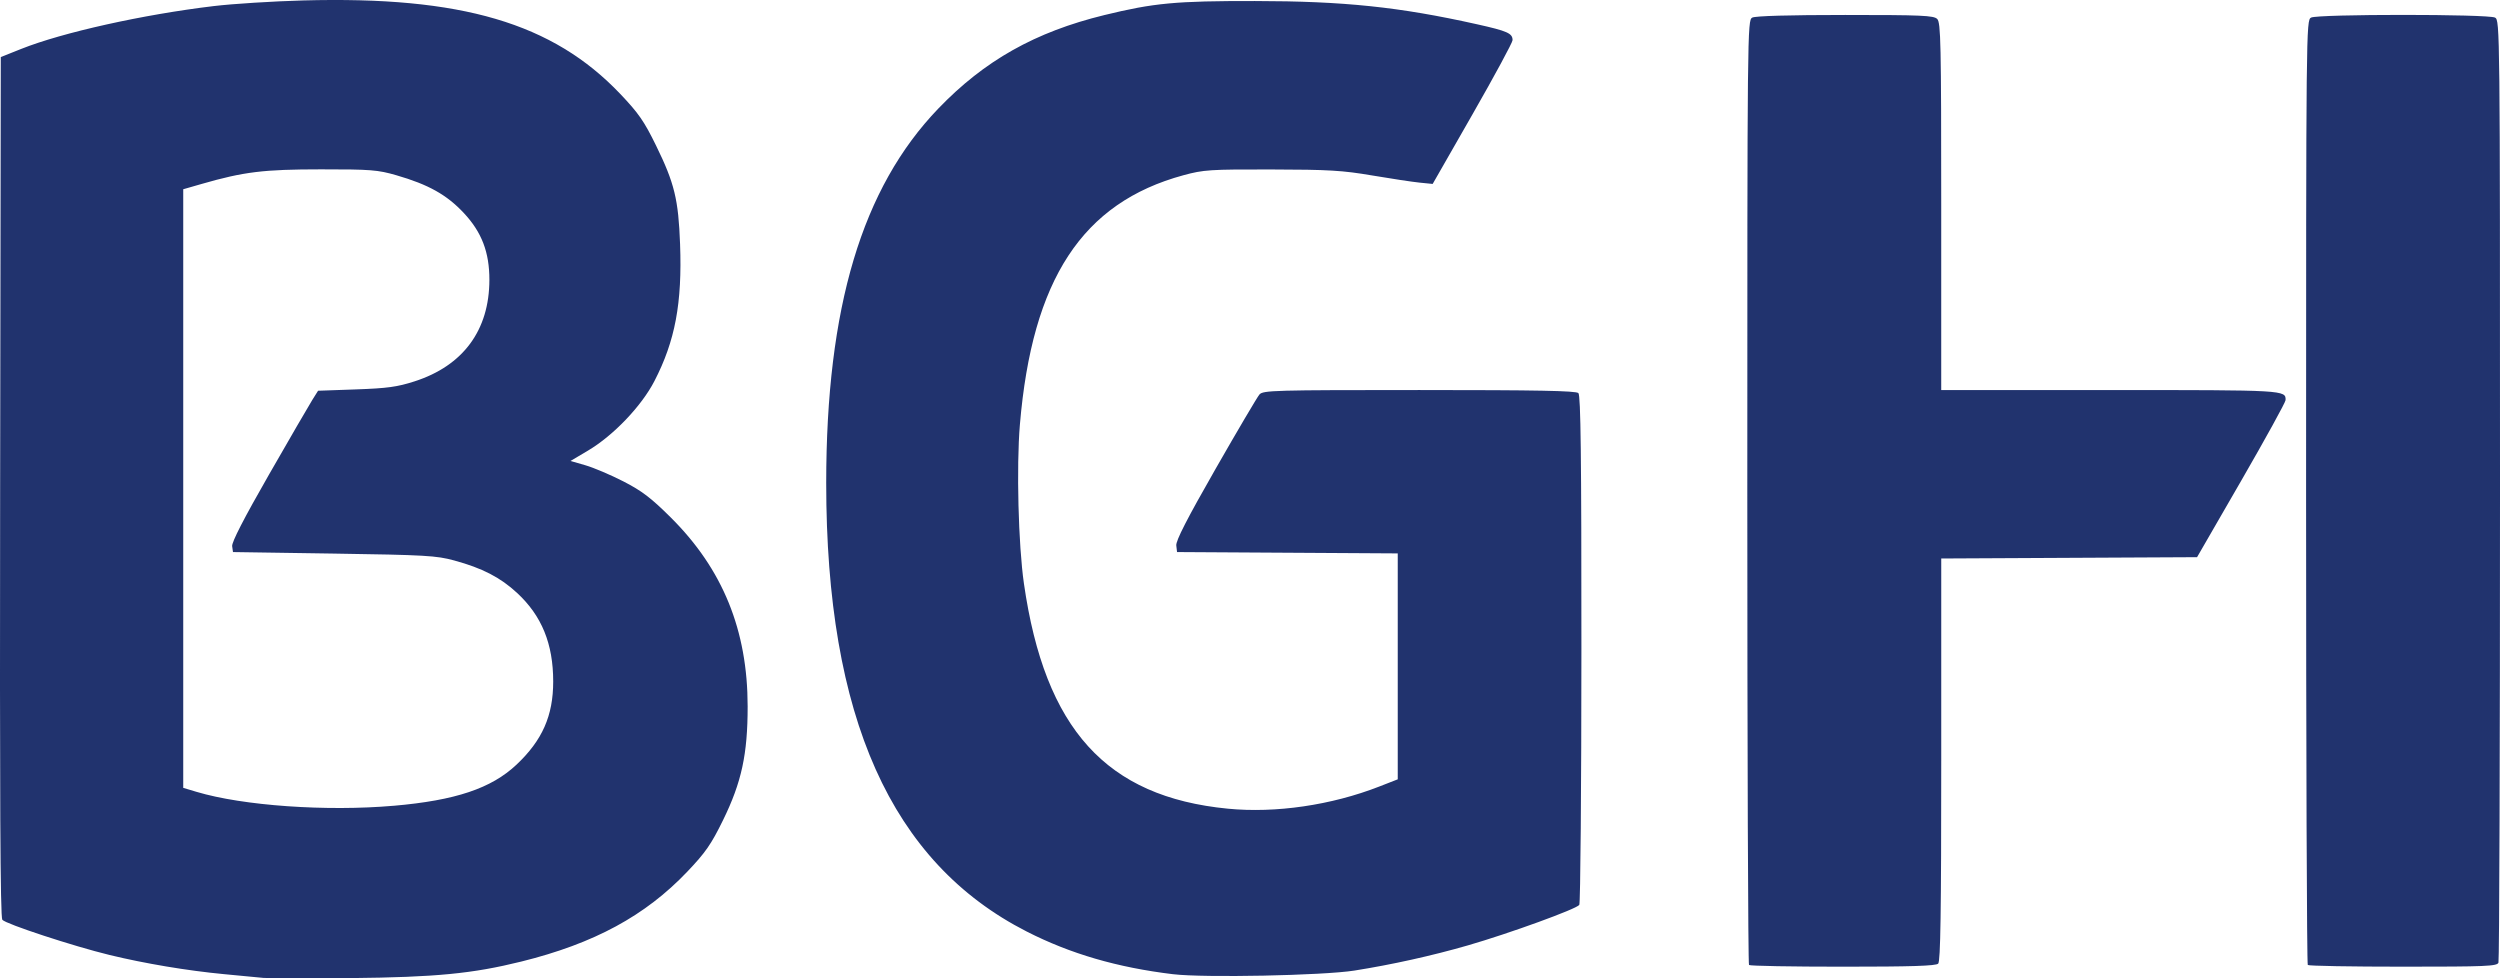
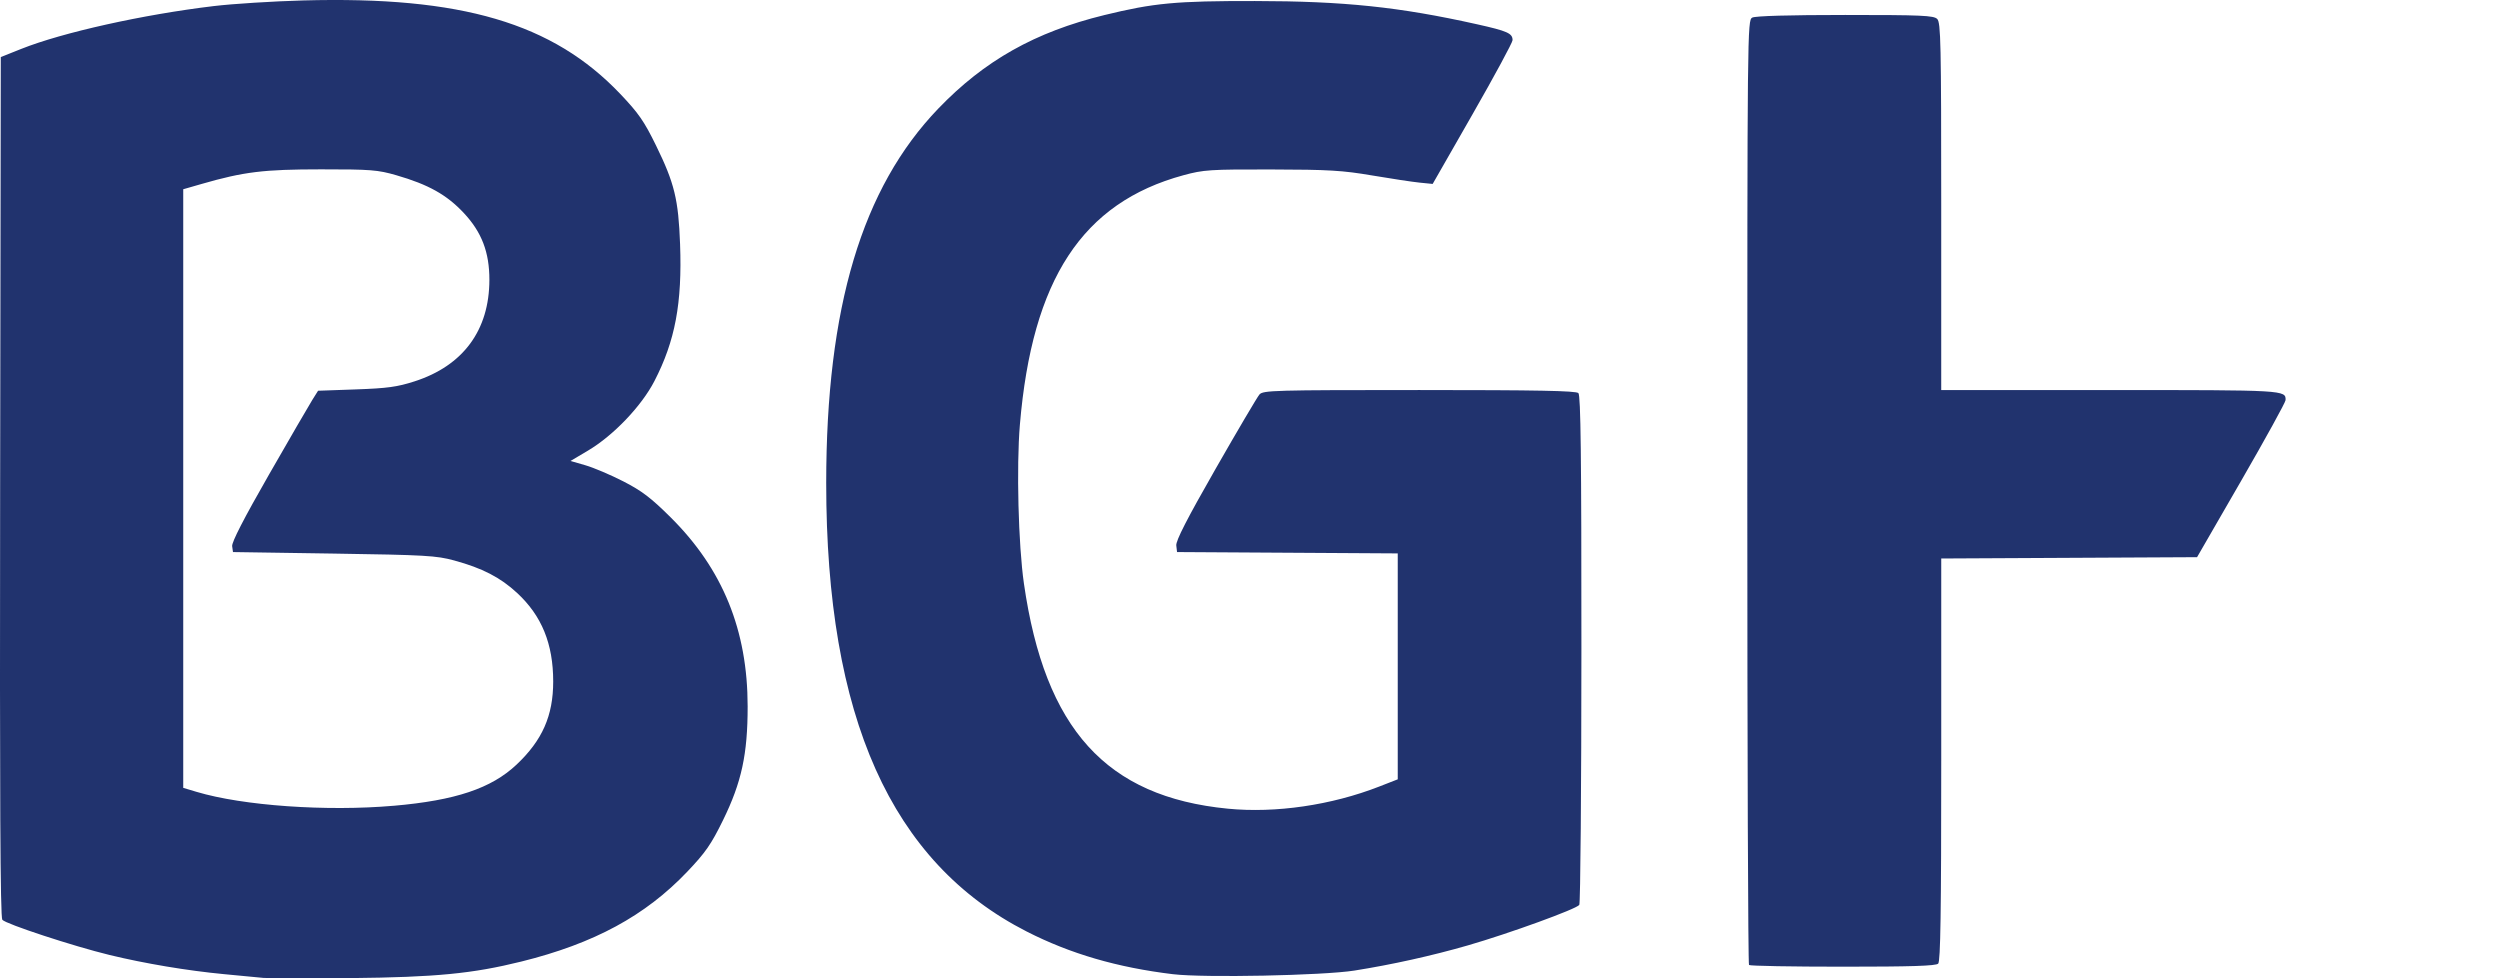
<svg xmlns="http://www.w3.org/2000/svg" xmlns:ns1="http://www.inkscape.org/namespaces/inkscape" xmlns:ns2="http://sodipodi.sourceforge.net/DTD/sodipodi-0.dtd" ns1:version="1.0 (4035a4fb49, 2020-05-01)" ns2:docname="Logo de BGH.svg" viewBox="0 0 250 97.841" height="97.841" width="250" id="svg10" version="1.1">
  <defs id="defs14" />
  <ns2:namedview ns1:current-layer="g18" ns1:window-maximized="1" ns1:window-y="-8" ns1:window-x="-8" ns1:cy="-186.69207" ns1:cx="-249.56297" ns1:zoom="0.19463016" showgrid="false" id="namedview12" ns1:window-height="705" ns1:window-width="1366" ns1:pageshadow="2" ns1:pageopacity="0" guidetolerance="10" gridtolerance="10" objecttolerance="10" borderopacity="1" bordercolor="#666666" pagecolor="#ffffff" />
  <g transform="translate(-329.08,-68.302)" id="g18" ns1:label="Image" ns1:groupmode="layer">
-     <path id="path22" d="m 355.44,166.094 c -0.561,-0.055 -2.341,-0.225 -3.955,-0.377 -3.648,-0.344 -7.921,-1.06 -11.456,-1.919 -3.622,-0.88 -10.365,-3.094 -10.717,-3.518 -0.204,-0.246 -0.264,-12.21 -0.218,-43.306 l 0.065,-42.966 2.041,-0.814 c 4.131,-1.647 12.186,-3.439 19.264,-4.285 1.895,-0.227 5.913,-0.48 8.93,-0.563 15.836,-0.437 24.958,2.251 31.707,9.343 1.834,1.928 2.392,2.731 3.585,5.169 1.842,3.765 2.237,5.385 2.402,9.864 0.217,5.892 -0.491,9.671 -2.567,13.69 -1.293,2.504 -4.103,5.445 -6.64,6.949 l -1.749,1.037 1.493,0.432 c 0.821,0.238 2.527,0.962 3.79,1.61 1.855,0.952 2.767,1.646 4.745,3.612 5.199,5.168 7.682,11.273 7.685,18.891 0.002,4.779 -0.606,7.589 -2.46,11.372 -1.189,2.426 -1.752,3.237 -3.581,5.159 -4.193,4.406 -9.317,7.18 -16.594,8.984 -4.883,1.21 -8.544,1.565 -17.095,1.654 -4.21,0.044 -8.114,0.035 -8.675,-0.02 z m 13.013,-17.215 c 6.176,-0.537 9.757,-1.737 12.278,-4.112 2.583,-2.434 3.669,-4.895 3.669,-8.312 0,-3.771 -1.143,-6.575 -3.613,-8.861 -1.676,-1.552 -3.469,-2.477 -6.288,-3.246 -1.784,-0.487 -2.885,-0.549 -12.042,-0.688 l -10.078,-0.152 -0.083,-0.588 c -0.056,-0.392 1.172,-2.778 3.675,-7.144 2.067,-3.606 4.02,-6.971 4.338,-7.478 l 0.579,-0.922 3.783,-0.134 c 3.147,-0.111 4.133,-0.246 5.869,-0.806 4.855,-1.565 7.47,-5.11 7.479,-10.14 0.005,-2.765 -0.762,-4.774 -2.553,-6.689 -1.711,-1.829 -3.54,-2.853 -6.757,-3.783 -1.852,-0.536 -2.549,-0.59 -7.527,-0.588 -5.746,0.002 -7.718,0.243 -11.928,1.457 l -1.85,0.533 v 29.931 29.931 l 1.34,0.401 c 4.63,1.385 12.985,1.974 19.71,1.388 z m 77.949,16.846 c -5.585,-0.673 -10.282,-2.042 -14.649,-4.269 -13.561,-6.916 -20.052,-21.429 -20.052,-44.837 0,-17.577 3.575,-29.522 11.214,-37.464 4.618,-4.802 9.685,-7.654 16.598,-9.345 4.951,-1.21 7.149,-1.416 15.054,-1.405 8.908,0.011 14.445,0.59 22.198,2.32 3.07,0.685 3.572,0.909 3.572,1.592 0,0.228 -1.798,3.556 -3.995,7.396 l -3.995,6.982 -1.299,-0.13 c -0.714,-0.071 -2.849,-0.394 -4.744,-0.716 -2.966,-0.505 -4.366,-0.589 -10.078,-0.6 -6.161,-0.013 -6.789,0.028 -8.803,0.576 -10.111,2.75 -15.126,10.4 -16.354,24.945 -0.354,4.197 -0.155,12.008 0.405,15.898 2.095,14.548 8.227,21.315 20.39,22.502 4.785,0.467 10.358,-0.348 15.141,-2.214 l 1.85,-0.722 v -11.296 -11.296 l -11.035,-0.067 -11.035,-0.067 -0.076,-0.658 c -0.054,-0.468 1.078,-2.676 3.926,-7.655 2.201,-3.848 4.177,-7.198 4.39,-7.443 0.361,-0.416 1.448,-0.447 15.988,-0.447 11.794,0 15.676,0.075 15.907,0.306 0.234,0.234 0.305,6.258 0.302,25.579 -0.002,13.9 -0.097,25.42 -0.212,25.6 -0.256,0.403 -6.99,2.851 -11.139,4.05 -3.579,1.034 -7.595,1.925 -11.354,2.52 -3.124,0.494 -15.046,0.734 -18.116,0.364 z m 57.579,-0.925 c -0.093,-0.094 -0.17,-21.388 -0.17,-47.322 0,-46.356 0.008,-47.156 0.494,-47.416 0.313,-0.167 3.716,-0.264 9.295,-0.264 7.661,0 8.853,0.052 9.202,0.401 0.357,0.357 0.401,2.41 0.401,18.754 v 18.353 h 16.917 c 17.491,0 17.547,0.003 17.517,1.008 -0.007,0.218 -2.001,3.84 -4.431,8.05 l -4.42,7.655 -12.791,0.066 -12.791,0.066 v 20.104 c 0,15.296 -0.073,20.177 -0.306,20.41 -0.227,0.227 -2.695,0.306 -9.526,0.306 -5.071,0 -9.296,-0.076 -9.39,-0.17 z m 55.878,0 c -0.094,-0.094 -0.17,-21.388 -0.17,-47.322 0,-46.356 0.008,-47.156 0.494,-47.416 0.672,-0.36 17.732,-0.36 18.404,0 0.485,0.26 0.494,1.057 0.494,47.182 0,25.805 -0.07,47.1 -0.155,47.322 -0.137,0.358 -1.216,0.404 -9.526,0.404 -5.154,0 -9.447,-0.076 -9.541,-0.17 z" style="fill:#21336e;fill-opacity:1;stroke-width:0.255" />
+     <path id="path22" d="m 355.44,166.094 c -0.561,-0.055 -2.341,-0.225 -3.955,-0.377 -3.648,-0.344 -7.921,-1.06 -11.456,-1.919 -3.622,-0.88 -10.365,-3.094 -10.717,-3.518 -0.204,-0.246 -0.264,-12.21 -0.218,-43.306 l 0.065,-42.966 2.041,-0.814 c 4.131,-1.647 12.186,-3.439 19.264,-4.285 1.895,-0.227 5.913,-0.48 8.93,-0.563 15.836,-0.437 24.958,2.251 31.707,9.343 1.834,1.928 2.392,2.731 3.585,5.169 1.842,3.765 2.237,5.385 2.402,9.864 0.217,5.892 -0.491,9.671 -2.567,13.69 -1.293,2.504 -4.103,5.445 -6.64,6.949 l -1.749,1.037 1.493,0.432 c 0.821,0.238 2.527,0.962 3.79,1.61 1.855,0.952 2.767,1.646 4.745,3.612 5.199,5.168 7.682,11.273 7.685,18.891 0.002,4.779 -0.606,7.589 -2.46,11.372 -1.189,2.426 -1.752,3.237 -3.581,5.159 -4.193,4.406 -9.317,7.18 -16.594,8.984 -4.883,1.21 -8.544,1.565 -17.095,1.654 -4.21,0.044 -8.114,0.035 -8.675,-0.02 z m 13.013,-17.215 c 6.176,-0.537 9.757,-1.737 12.278,-4.112 2.583,-2.434 3.669,-4.895 3.669,-8.312 0,-3.771 -1.143,-6.575 -3.613,-8.861 -1.676,-1.552 -3.469,-2.477 -6.288,-3.246 -1.784,-0.487 -2.885,-0.549 -12.042,-0.688 l -10.078,-0.152 -0.083,-0.588 c -0.056,-0.392 1.172,-2.778 3.675,-7.144 2.067,-3.606 4.02,-6.971 4.338,-7.478 l 0.579,-0.922 3.783,-0.134 c 3.147,-0.111 4.133,-0.246 5.869,-0.806 4.855,-1.565 7.47,-5.11 7.479,-10.14 0.005,-2.765 -0.762,-4.774 -2.553,-6.689 -1.711,-1.829 -3.54,-2.853 -6.757,-3.783 -1.852,-0.536 -2.549,-0.59 -7.527,-0.588 -5.746,0.002 -7.718,0.243 -11.928,1.457 l -1.85,0.533 v 29.931 29.931 l 1.34,0.401 c 4.63,1.385 12.985,1.974 19.71,1.388 z m 77.949,16.846 c -5.585,-0.673 -10.282,-2.042 -14.649,-4.269 -13.561,-6.916 -20.052,-21.429 -20.052,-44.837 0,-17.577 3.575,-29.522 11.214,-37.464 4.618,-4.802 9.685,-7.654 16.598,-9.345 4.951,-1.21 7.149,-1.416 15.054,-1.405 8.908,0.011 14.445,0.59 22.198,2.32 3.07,0.685 3.572,0.909 3.572,1.592 0,0.228 -1.798,3.556 -3.995,7.396 l -3.995,6.982 -1.299,-0.13 c -0.714,-0.071 -2.849,-0.394 -4.744,-0.716 -2.966,-0.505 -4.366,-0.589 -10.078,-0.6 -6.161,-0.013 -6.789,0.028 -8.803,0.576 -10.111,2.75 -15.126,10.4 -16.354,24.945 -0.354,4.197 -0.155,12.008 0.405,15.898 2.095,14.548 8.227,21.315 20.39,22.502 4.785,0.467 10.358,-0.348 15.141,-2.214 l 1.85,-0.722 v -11.296 -11.296 l -11.035,-0.067 -11.035,-0.067 -0.076,-0.658 c -0.054,-0.468 1.078,-2.676 3.926,-7.655 2.201,-3.848 4.177,-7.198 4.39,-7.443 0.361,-0.416 1.448,-0.447 15.988,-0.447 11.794,0 15.676,0.075 15.907,0.306 0.234,0.234 0.305,6.258 0.302,25.579 -0.002,13.9 -0.097,25.42 -0.212,25.6 -0.256,0.403 -6.99,2.851 -11.139,4.05 -3.579,1.034 -7.595,1.925 -11.354,2.52 -3.124,0.494 -15.046,0.734 -18.116,0.364 z m 57.579,-0.925 c -0.093,-0.094 -0.17,-21.388 -0.17,-47.322 0,-46.356 0.008,-47.156 0.494,-47.416 0.313,-0.167 3.716,-0.264 9.295,-0.264 7.661,0 8.853,0.052 9.202,0.401 0.357,0.357 0.401,2.41 0.401,18.754 v 18.353 h 16.917 c 17.491,0 17.547,0.003 17.517,1.008 -0.007,0.218 -2.001,3.84 -4.431,8.05 l -4.42,7.655 -12.791,0.066 -12.791,0.066 v 20.104 c 0,15.296 -0.073,20.177 -0.306,20.41 -0.227,0.227 -2.695,0.306 -9.526,0.306 -5.071,0 -9.296,-0.076 -9.39,-0.17 z m 55.878,0 z" style="fill:#21336e;fill-opacity:1;stroke-width:0.255" />
  </g>
</svg>